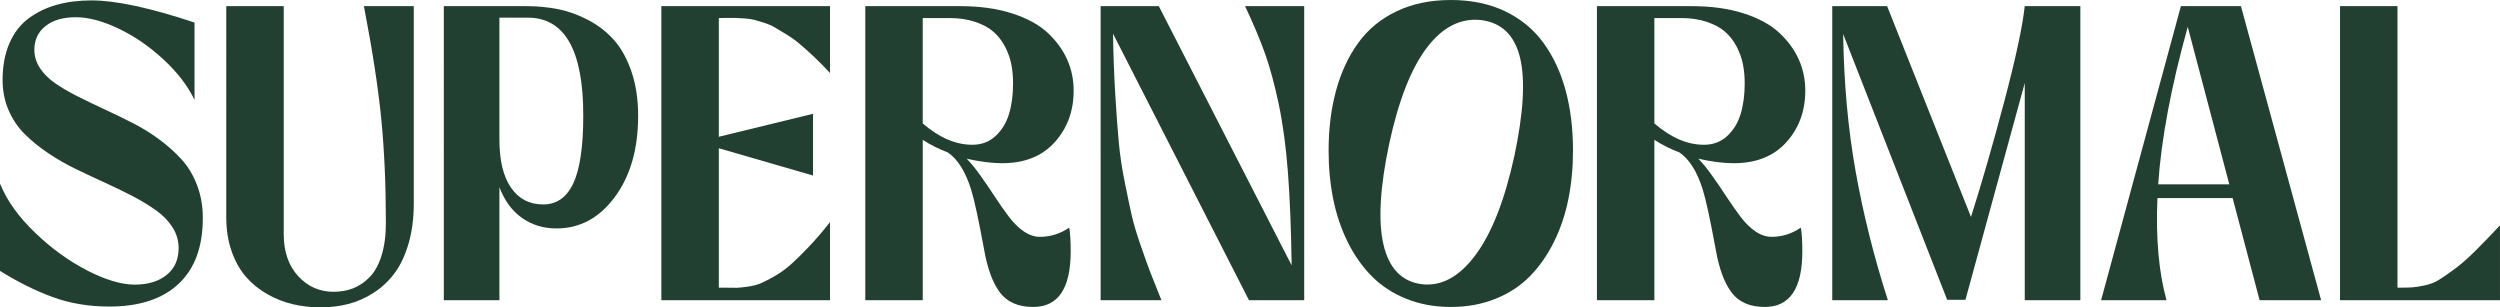
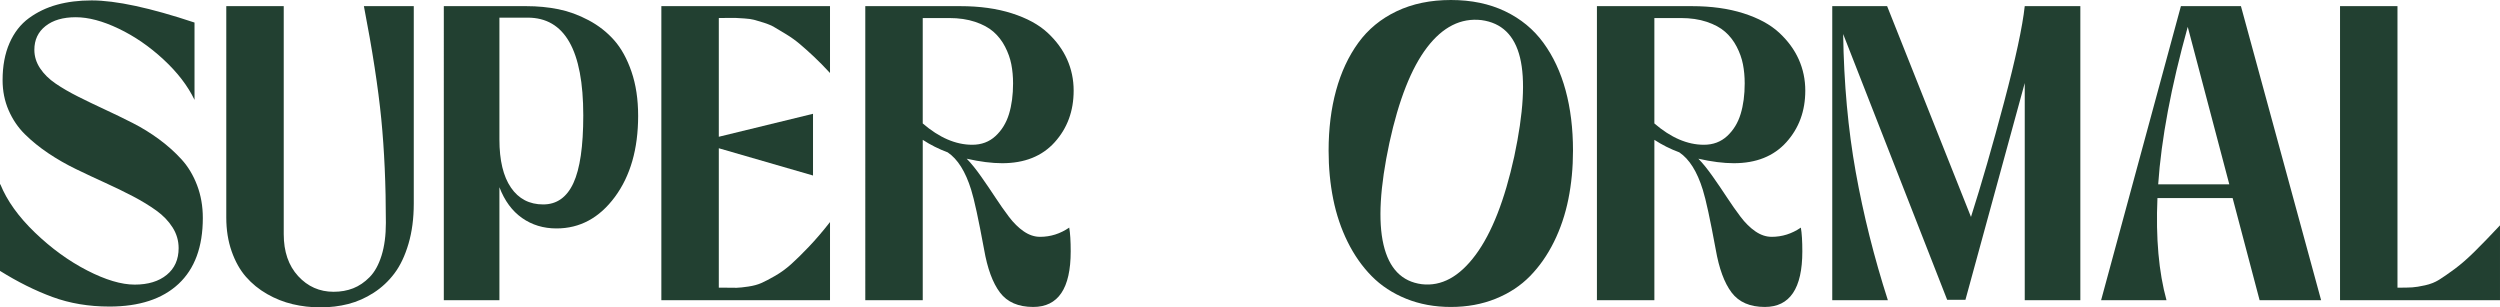
<svg xmlns="http://www.w3.org/2000/svg" viewBox="0 0 927.649 114.052" version="1.1" id="Layer_1">
  <defs>
    <style>
      .st0 {
        fill: #224031;
      }
    </style>
  </defs>
  <path d="M40.577,113.748c-7.631,0-14.658-1.179-21.077-3.537C13.08,107.852,6.58,104.618 0,100.509v-32.108h.137c2.467,6.087,6.751,12.06,12.851,17.918,6.101,5.859,12.555,10.538,19.364,14.038,6.808,3.5,12.68,5.25,17.616,5.25,4.98,0,8.946-1.204,11.892-3.614,2.948-2.408,4.421-5.718,4.421-9.929,0-2.74-.744-5.288-2.228-7.647-1.485-2.359-3.496-4.451-6.031-6.277-2.537-1.826-5.427-3.588-8.671-5.288-3.245-1.698-6.683-3.372-10.315-5.021-3.633-1.648-7.255-3.348-10.865-5.098-3.61-1.75-7.037-3.715-10.281-5.896-3.246-2.181-6.135-4.527-8.671-7.038-2.537-2.511-4.547-5.478-6.032-8.902-1.485-3.424-2.228-7.139-2.228-11.147,0-5.275.857-9.865,2.571-13.771,1.713-3.906,4.112-6.987,7.197-9.245,3.084-2.256,6.557-3.918,10.418-4.983C25.006.685,29.29.152,33.998.152c9.002,0,21.728,2.739,38.179,8.217v28.684c-2.514-5.224-6.364-10.234-11.55-15.027-5.187-4.794-10.727-8.598-16.621-11.412-5.895-2.816-11.196-4.223-15.903-4.223-4.707,0-8.442,1.091-11.207,3.272-2.766,2.181-4.147,5.124-4.147,8.826,0,2.434.707,4.717,2.125,6.847,1.416,2.13,3.334,4.021,5.758,5.669,2.421,1.649,5.197,3.259,8.328,4.831,3.13,1.573,6.419,3.158,9.87,4.755,3.45,1.598,6.899,3.271,10.35,5.022,3.45,1.75,6.74,3.779,9.87,6.087,3.13,2.309,5.905,4.794,8.329,7.457,2.421,2.663,4.34,5.858,5.757,9.586s2.125,7.774,2.125,12.136c0,10.703-3.005,18.858-9.013,24.462-6.009,5.605-14.565,8.407-25.67,8.407Z" class="st0" />
  <path d="M118.922,114.052c-3.564,0-7.003-.394-10.315-1.18-3.314-.786-6.478-2.041-9.494-3.766-3.015-1.724-5.632-3.854-7.847-6.391-2.217-2.535-3.988-5.693-5.313-9.473-1.326-3.778-1.988-7.951-1.988-12.516V2.282h21.317v84.607c0,6.494,1.782,11.679,5.346,15.56,3.564,3.88,7.951,5.82,13.161,5.82,2.649,0,5.071-.43,7.265-1.293,2.193-.862,4.227-2.244,6.101-4.147,1.873-1.902,3.347-4.565,4.42-7.989,1.073-3.423,1.611-7.468,1.611-12.135,0-14.152-.572-27.022-1.713-38.614-1.143-11.59-3.291-25.527-6.443-41.809h18.506v73.271c0,5.478-.651,10.437-1.953,14.875-1.302,4.439-3.039,8.103-5.209,10.994-2.172,2.891-4.753,5.301-7.745,7.228-2.994,1.928-6.124,3.309-9.391,4.146-3.268.837-6.706,1.256-10.316,1.256Z" class="st0" />
  <path d="M164.681,2.282h30.571c4.203,0,8.191.381,11.961,1.142,3.769.761,7.494,2.119,11.172,4.071,3.678,1.953,6.843,4.425,9.493,7.418,2.65,2.994,4.799,6.886,6.443,11.679,1.645,4.794,2.468,10.26,2.468,16.397,0,12.276-2.879,22.306-8.637,30.092-5.758,7.787-12.978,11.679-21.659,11.679-4.845,0-9.106-1.293-12.783-3.88-3.679-2.587-6.478-6.391-8.396-11.412v41.922h-20.632V2.282ZM201.557,75.857c5.026,0,8.762-2.637,11.207-7.913,2.444-5.274,3.667-13.645,3.667-25.108,0-24.195-6.878-36.292-20.632-36.292h-10.487v45.194c0,7.761,1.427,13.722,4.284,17.88,2.855,4.16,6.843,6.239,11.961,6.239Z" class="st0" />
  <path d="M307.981,2.282v24.805c-2.056-2.232-4.055-4.261-5.997-6.087-1.943-1.826-3.702-3.398-5.278-4.717-1.576-1.318-3.221-2.498-4.935-3.538-1.713-1.039-3.152-1.903-4.318-2.587-1.165-.685-2.525-1.267-4.078-1.75-1.554-.481-2.753-.837-3.599-1.065-.846-.229-2.033-.393-3.564-.495-1.531-.101-2.594-.165-3.187-.19-.595-.025-1.669-.025-3.222,0-1.554.025-2.581.038-3.084.038v44.053l34.957-8.522v22.902l-34.957-10.119v51.738h2.262c1.919.051,3.38.065,4.386.038,1.005-.025,2.444-.177,4.318-.456,1.873-.278,3.473-.71,4.798-1.294,1.325-.582,3.027-1.47,5.107-2.662,2.079-1.191,4.067-2.637,5.964-4.337,1.895-1.698,4.101-3.867,6.614-6.505,2.513-2.637,5.117-5.68,7.814-9.13v28.988h-62.58V2.282h62.58Z" class="st0" />
  <path d="M385.915,87.879c3.884,0,7.494-1.141,10.83-3.424.365,2.08.548,5.022.548,8.826,0,13.747-4.639,20.619-13.914,20.619-5.53,0-9.642-1.788-12.338-5.364-2.697-3.576-4.661-8.914-5.894-16.016-2.057-11.158-3.657-18.538-4.799-22.141-2.102-6.745-5.004-11.362-8.704-13.848-3.291-1.217-6.375-2.764-9.253-4.641v59.499h-21.317V2.282h35.231c7.219,0,13.606.888,19.158,2.663,5.552,1.776,9.949,4.16,13.194,7.152,3.244,2.994,5.678,6.303,7.3,9.929,1.621,3.627,2.433,7.494,2.433,11.603,0,7.559-2.342,13.937-7.026,19.136-4.684,5.2-11.184,7.799-19.5,7.799-3.839,0-8.225-.558-13.16-1.674,1.644,1.674,3.437,3.894,5.38,6.658,1.942,2.765,3.702,5.352,5.278,7.761,1.576,2.409,3.231,4.768,4.969,7.076,1.736,2.308,3.586,4.134,5.552,5.478,1.964,1.344,3.975,2.016,6.031,2.016l-0.0 0ZM352.192,6.696h-9.802v39.108c6.123,5.276,12.246,7.913,18.37,7.913,3.427,0,6.306-1.077,8.637-3.234,2.33-2.155,3.998-4.881,5.003-8.18,1.005-3.296,1.508-7.076,1.508-11.336,0-2.536-.217-4.908-.651-7.114-.435-2.207-1.211-4.387-2.33-6.544-1.121-2.155-2.548-3.995-4.284-5.516-1.738-1.522-4.01-2.751-6.821-3.69-2.81-.938-6.021-1.407-9.63-1.407l0.0 0Z" class="st0" />
-   <path d="M461.999,2.282h21.934v109.106h-20.494l-50.448-98.911c.137,8.016.412,15.459.823,22.332.412,6.874.846,12.795,1.302,17.766.457,4.972,1.211,10.044,2.262,15.218,1.05,5.173,1.907,9.233,2.571,12.173.661,2.943,1.782,6.696,3.358,11.261s2.752,7.837,3.53,9.815c.776,1.978,2.147,5.428,4.112,10.347h-22.551V2.282h21.591l49.283,96.173c-.183-13.391-.641-24.88-1.371-34.467-.732-9.587-1.874-18.058-3.428-25.413-1.554-7.354-3.255-13.619-5.106-18.793-1.851-5.174-4.308-11.006-7.369-17.5Z" class="st0" />
  <path d="M554.954,110.857c-5.027,2.028-10.556,3.043-16.587,3.043-6.032,0-11.561-1.015-16.588-3.043s-9.299-4.832-12.818-8.407c-3.519-3.577-6.489-7.811-8.91-12.706-2.422-4.895-4.205-10.183-5.347-15.864-1.142-5.68-1.713-11.666-1.713-17.956,0-8.166.926-15.623,2.776-22.369,1.85-6.745,4.592-12.63,8.225-17.652,3.633-5.022,8.374-8.927,14.223-11.717C524.064,1.396,530.78,0,538.367,0,545.951,0,552.657,1.396,558.484,4.185c5.826,2.79,10.567,6.695,14.223,11.717,3.656,5.022,6.397,10.893,8.225,17.614,1.827,6.722,2.743,14.19,2.743,22.407,0,6.29-.572,12.276-1.714,17.956-1.143,5.681-2.925,10.97-5.346,15.864-2.423,4.895-5.381,9.13-8.877,12.706-3.496,3.576-7.757,6.379-12.783,8.407h-0ZM547.538,94.575c6.009-8.115,10.796-20.315,14.36-36.598,3.427-16.13,4.136-28.328,2.125-36.597-2.01-8.267-6.785-12.909-14.326-13.923-7.631-.862-14.359,2.524-20.186,10.157-5.826,7.635-10.476,19.414-13.948,35.342-3.519,16.434-4.25,29.052-2.193,37.852,2.056,8.801,6.785,13.684,14.189,14.647,7.312.863,13.971-2.764,19.98-10.88Z" class="st0" />
  <path d="M657.395,87.879c3.884,0,7.494-1.141,10.83-3.424.365,2.08.548,5.022.548,8.826,0,13.747-4.639,20.619-13.914,20.619-5.53,0-9.642-1.788-12.338-5.364-2.697-3.576-4.661-8.914-5.894-16.016-2.057-11.158-3.657-18.538-4.799-22.141-2.102-6.745-5.004-11.362-8.704-13.848-3.291-1.217-6.375-2.764-9.253-4.641v59.499h-21.317V2.282h35.231c7.219,0,13.606.888,19.158,2.663,5.552,1.776,9.949,4.16,13.194,7.152,3.244,2.994,5.678,6.303,7.3,9.929,1.621,3.627,2.433,7.494,2.433,11.603,0,7.559-2.342,13.937-7.026,19.136-4.684,5.2-11.184,7.799-19.5,7.799-3.839,0-8.225-.558-13.16-1.674,1.644,1.674,3.437,3.894,5.38,6.658,1.942,2.765,3.702,5.352,5.278,7.761,1.576,2.409,3.232,4.768,4.969,7.076,1.736,2.308,3.586,4.134,5.552,5.478,1.964,1.344,3.975,2.016,6.031,2.016l-0.0 0ZM623.672,6.696h-9.802v39.108c6.123,5.276,12.246,7.913,18.37,7.913,3.427,0,6.306-1.077,8.637-3.234,2.33-2.155,3.998-4.881,5.003-8.18,1.005-3.296,1.508-7.076,1.508-11.336,0-2.536-.217-4.908-.651-7.114-.435-2.207-1.211-4.387-2.33-6.544-1.121-2.155-2.548-3.995-4.284-5.516-1.738-1.522-4.01-2.751-6.821-3.69-2.81-.938-6.021-1.407-9.63-1.407l-0.0 0Z" class="st0" />
  <path d="M751.3,2.282h20.632v109.106h-20.632V30.815l-22.003,80.422h-6.785l-38.591-98.607c.275,18.312,1.827,35.368,4.662,51.168,2.832,15.801,6.808,31.665,11.926,47.591h-20.632V2.282h20.357l31.119,78.216c3.884-12.174,7.973-26.35,12.27-42.531,4.294-16.18,6.854-28.076,7.677-35.685l0-0Z" class="st0" />
  <path d="M838.447,111.389l-10.008-37.89h-27.898c-.641,14.812.481,27.442,3.358,37.89h-24.264l29.611-109.106h22.276l29.748,109.106h-22.824 0ZM827.205,68.401l-15.422-58.434c-6.169,22.167-9.824,41.645-10.966,58.434h26.388Z" class="st0" />
  <path d="M927.649,111.389h-59.359V2.282h21.317v104.465c2.467,0,4.294-.038,5.483-.114,1.188-.076,2.764-.329,4.729-.761,1.965-.43,3.702-1.115,5.21-2.054,1.508-.938,3.416-2.256,5.723-3.956,2.307-1.699,4.798-3.868,7.471-6.506,2.673-2.637,5.815-5.883,9.425-9.738v27.77l0.0 0Z" class="st0" />
</svg>